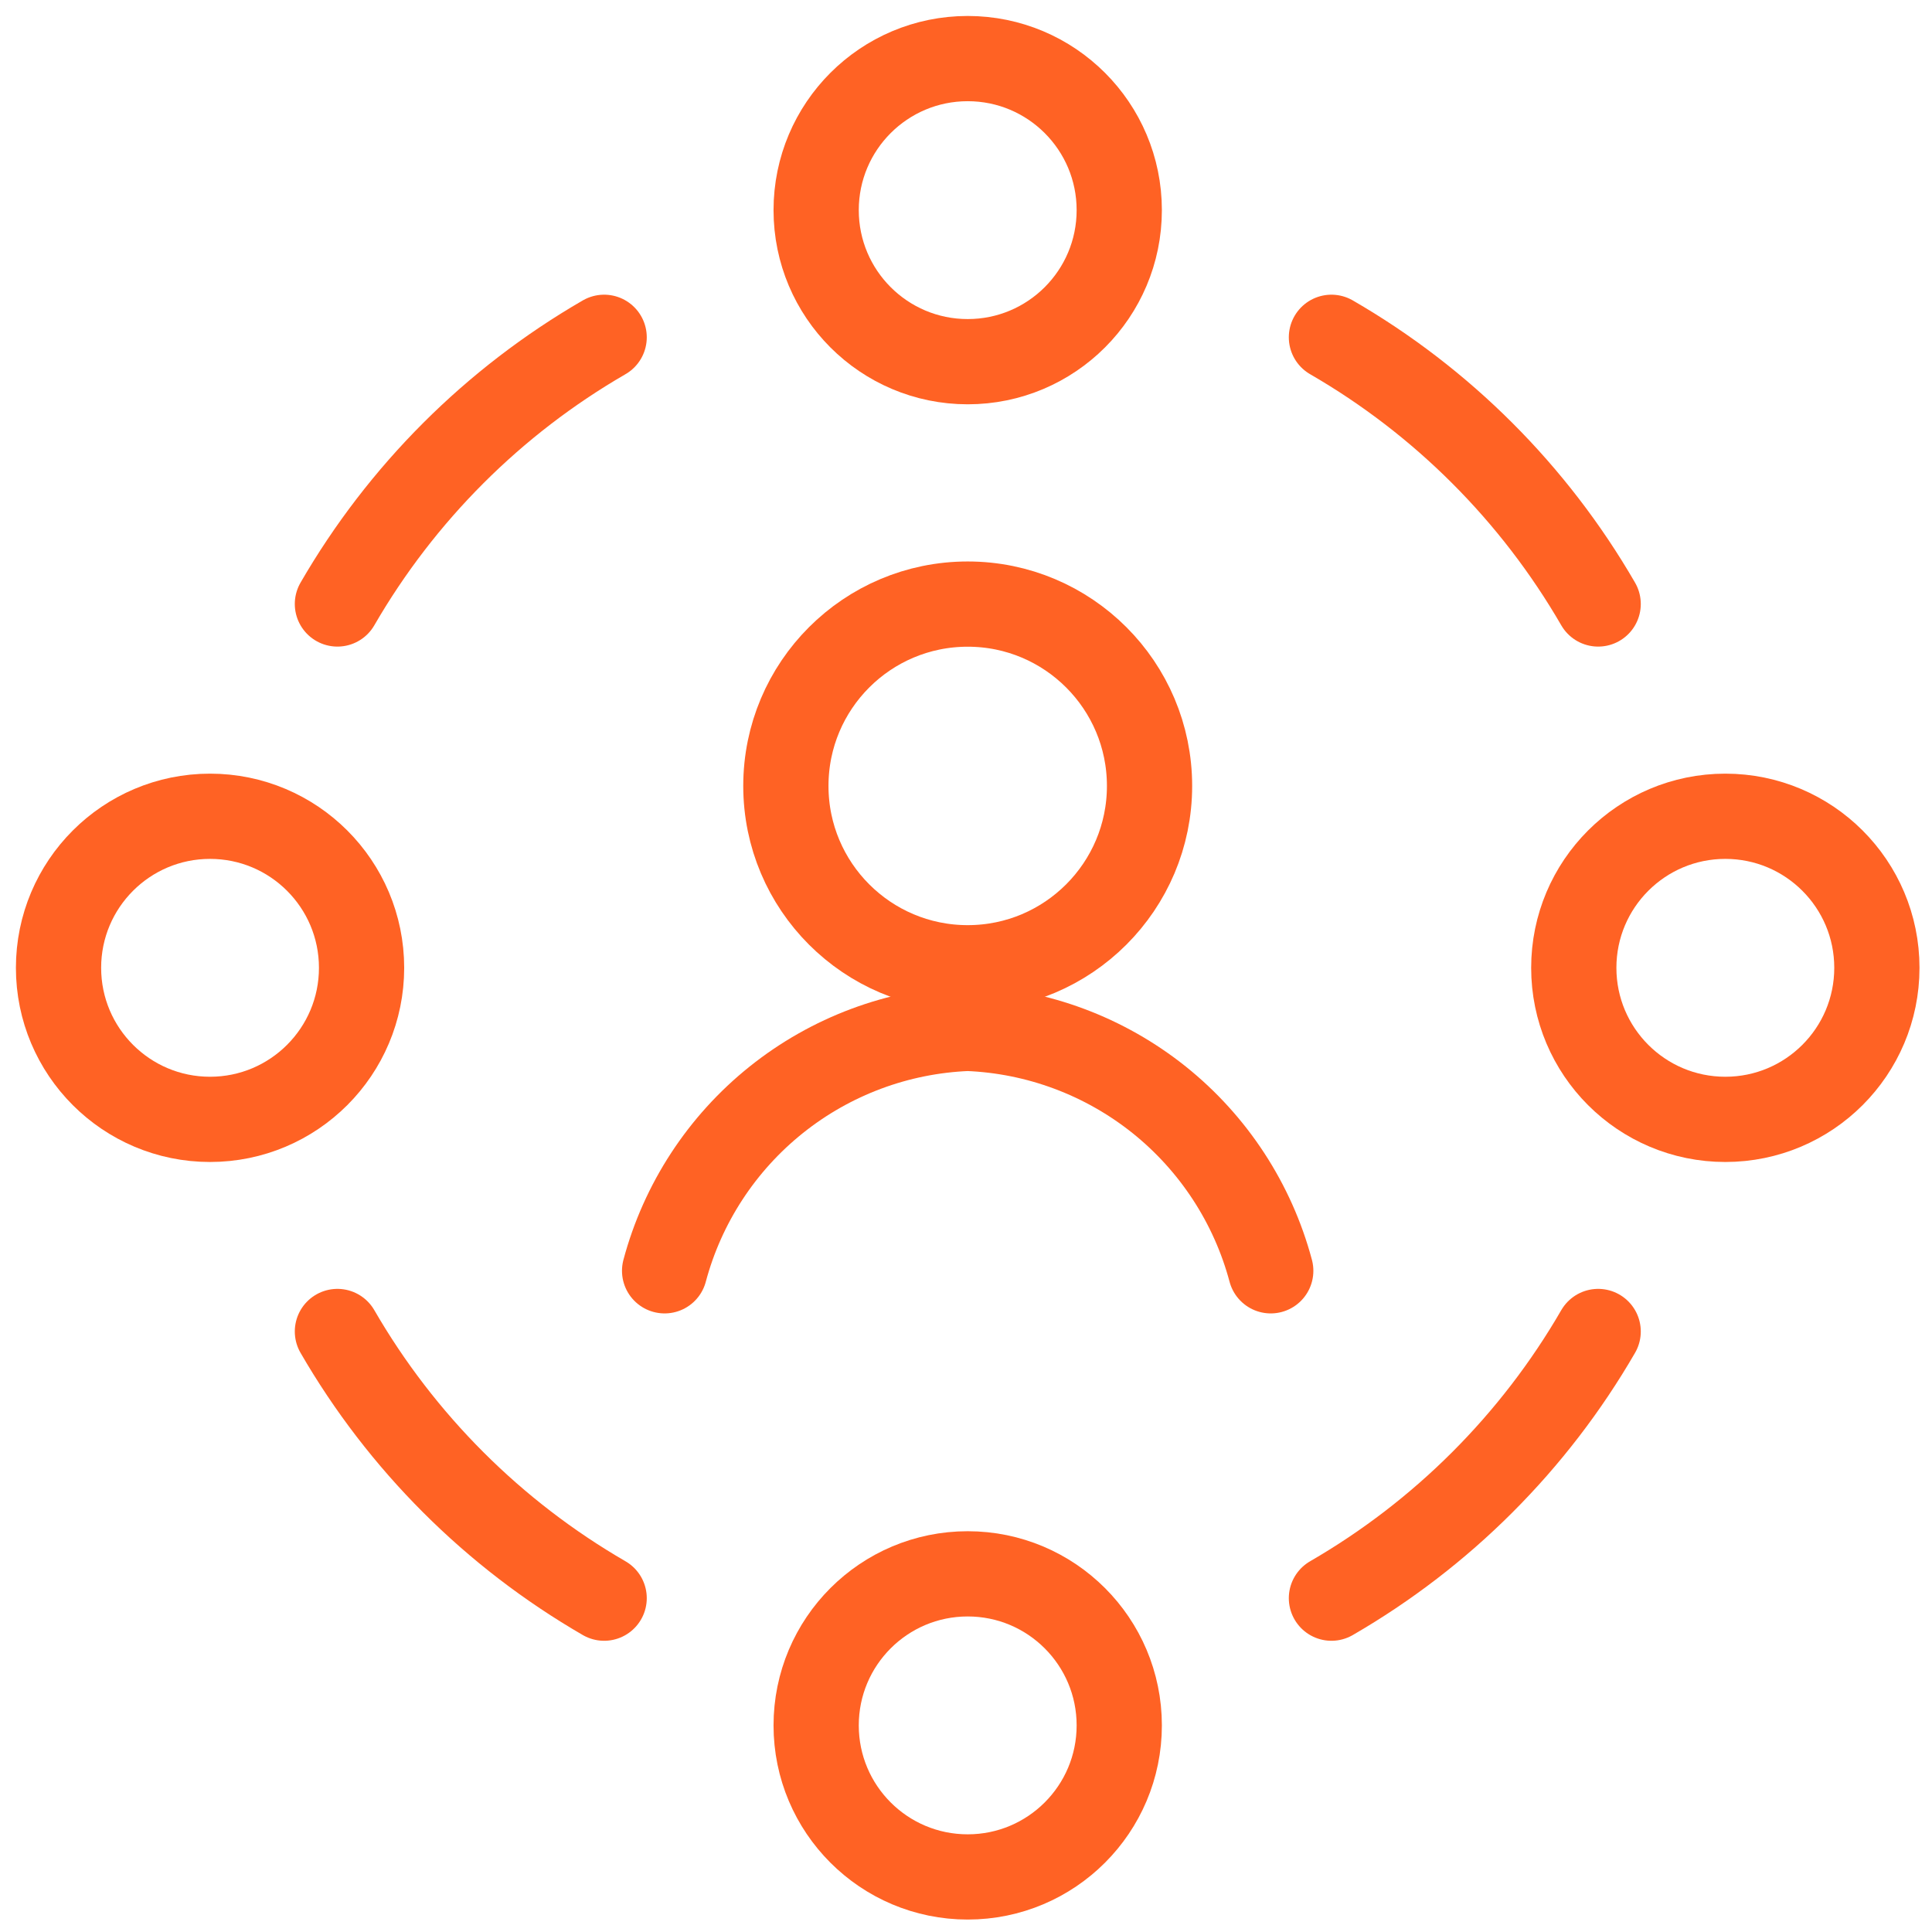
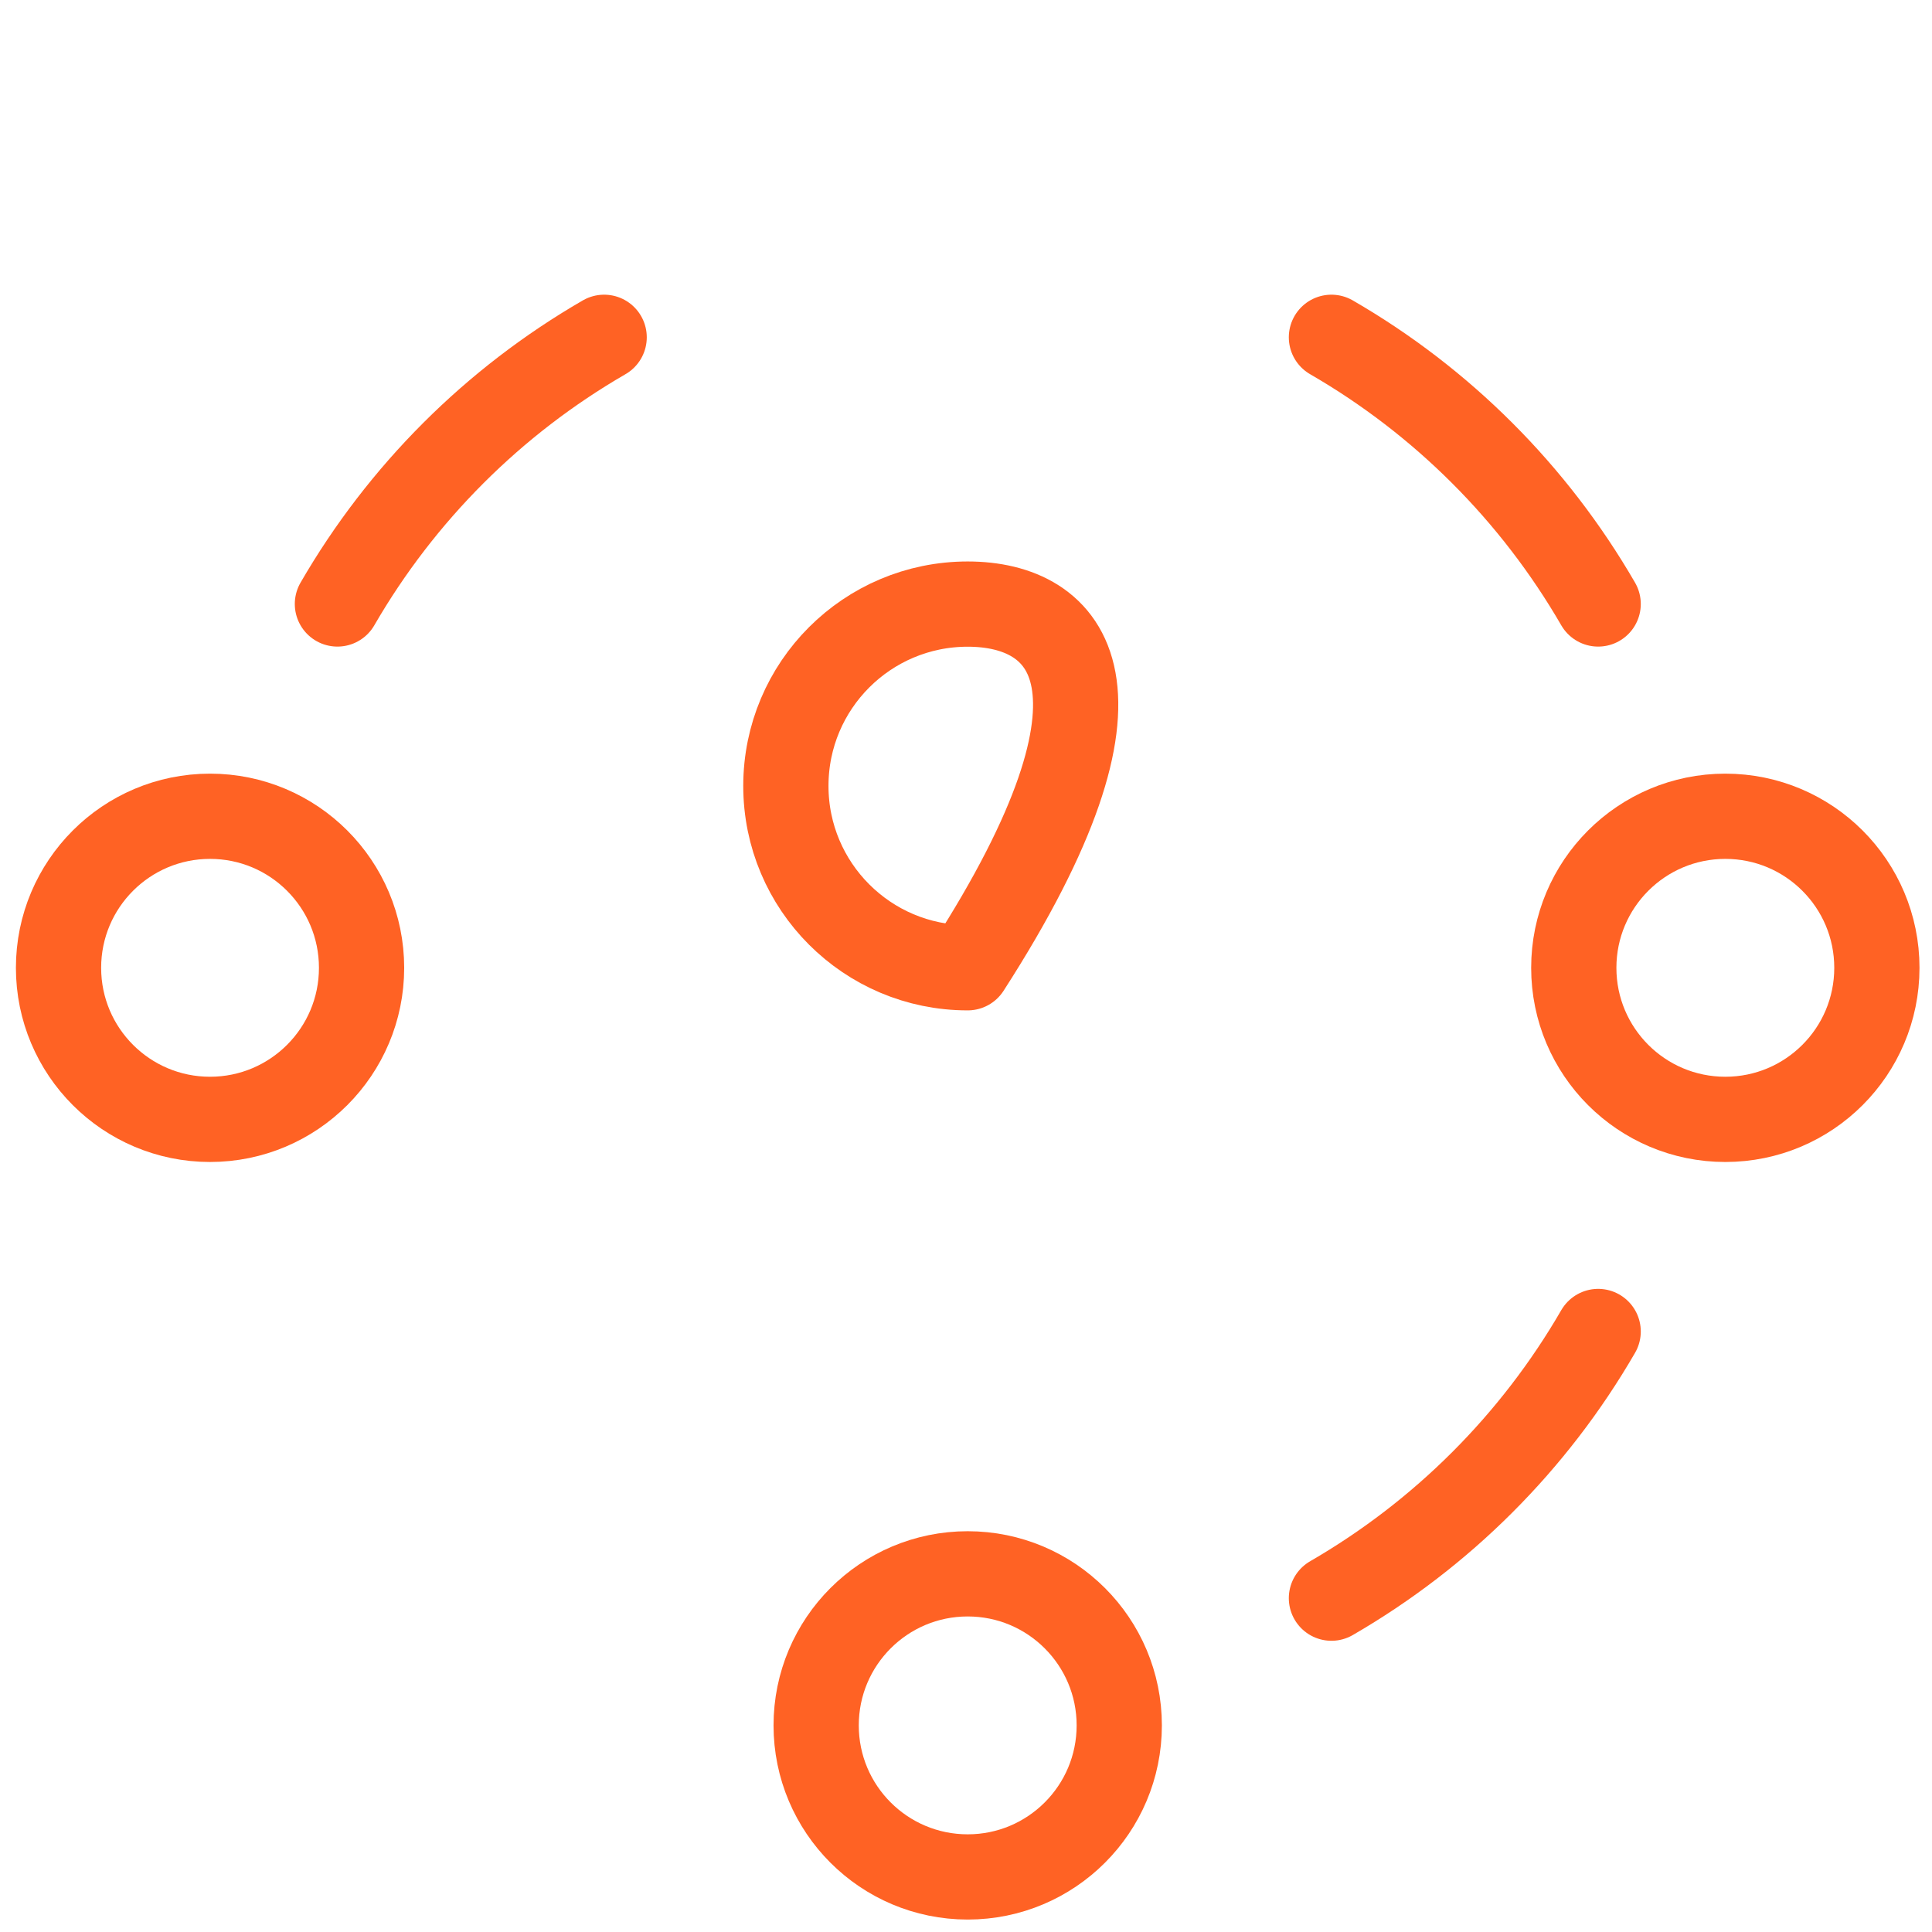
<svg xmlns="http://www.w3.org/2000/svg" width="34" height="34" viewBox="0 0 34 34" fill="none">
-   <path d="M17.03 17.031C18.797 17.031 20.23 15.598 20.23 13.831C20.23 12.063 18.797 10.631 17.03 10.631C15.262 10.631 13.83 12.063 13.83 13.831C13.83 15.598 15.262 17.031 17.03 17.031Z" stroke="#FF6224" stroke-width="1.5" stroke-linecap="round" stroke-linejoin="round" />
-   <path d="M22.363 22.364C22.046 21.177 21.357 20.122 20.398 19.354C19.438 18.587 18.258 18.146 17.03 18.098C15.802 18.146 14.621 18.587 13.662 19.354C12.702 20.122 12.013 21.177 11.696 22.364" stroke="#FF6224" stroke-width="1.5" stroke-linecap="round" stroke-linejoin="round" />
-   <path d="M17.03 6.365C18.503 6.365 19.697 5.171 19.697 3.698C19.697 2.225 18.503 1.031 17.03 1.031C15.557 1.031 14.363 2.225 14.363 3.698C14.363 5.171 15.557 6.365 17.03 6.365Z" stroke="#FF6224" stroke-width="1.5" stroke-linecap="round" stroke-linejoin="round" />
+   <path d="M17.03 17.031C20.23 12.063 18.797 10.631 17.03 10.631C15.262 10.631 13.83 12.063 13.83 13.831C13.83 15.598 15.262 17.031 17.03 17.031Z" stroke="#FF6224" stroke-width="1.5" stroke-linecap="round" stroke-linejoin="round" />
  <path d="M30.363 19.699C31.836 19.699 33.03 18.505 33.03 17.032C33.03 15.559 31.836 14.365 30.363 14.365C28.89 14.365 27.696 15.559 27.696 17.032C27.696 18.505 28.89 19.699 30.363 19.699Z" stroke="#FF6224" stroke-width="1.5" stroke-linecap="round" stroke-linejoin="round" />
  <path d="M17.03 33.031C18.503 33.031 19.697 31.837 19.697 30.364C19.697 28.891 18.503 27.697 17.03 27.697C15.557 27.697 14.363 28.891 14.363 30.364C14.363 31.837 15.557 33.031 17.03 33.031Z" stroke="#FF6224" stroke-width="1.5" stroke-linecap="round" stroke-linejoin="round" />
  <path d="M3.696 19.699C5.169 19.699 6.363 18.505 6.363 17.032C6.363 15.559 5.169 14.365 3.696 14.365C2.224 14.365 1.03 15.559 1.03 17.032C1.03 18.505 2.224 19.699 3.696 19.699Z" stroke="#FF6224" stroke-width="1.5" stroke-linecap="round" stroke-linejoin="round" />
  <path d="M23.431 5.936C25.379 7.062 26.998 8.681 28.125 10.629" stroke="#FF6224" stroke-width="1.5" stroke-linecap="round" stroke-linejoin="round" />
  <path d="M28.125 23.432C26.998 25.38 25.379 26.998 23.431 28.125" stroke="#FF6224" stroke-width="1.5" stroke-linecap="round" stroke-linejoin="round" />
-   <path d="M10.632 28.125C8.684 26.998 7.065 25.38 5.938 23.432" stroke="#FF6224" stroke-width="1.5" stroke-linecap="round" stroke-linejoin="round" />
  <path d="M5.938 10.629C7.065 8.681 8.684 7.062 10.632 5.936" stroke="#FF6224" stroke-width="1.5" stroke-linecap="round" stroke-linejoin="round" />
</svg>